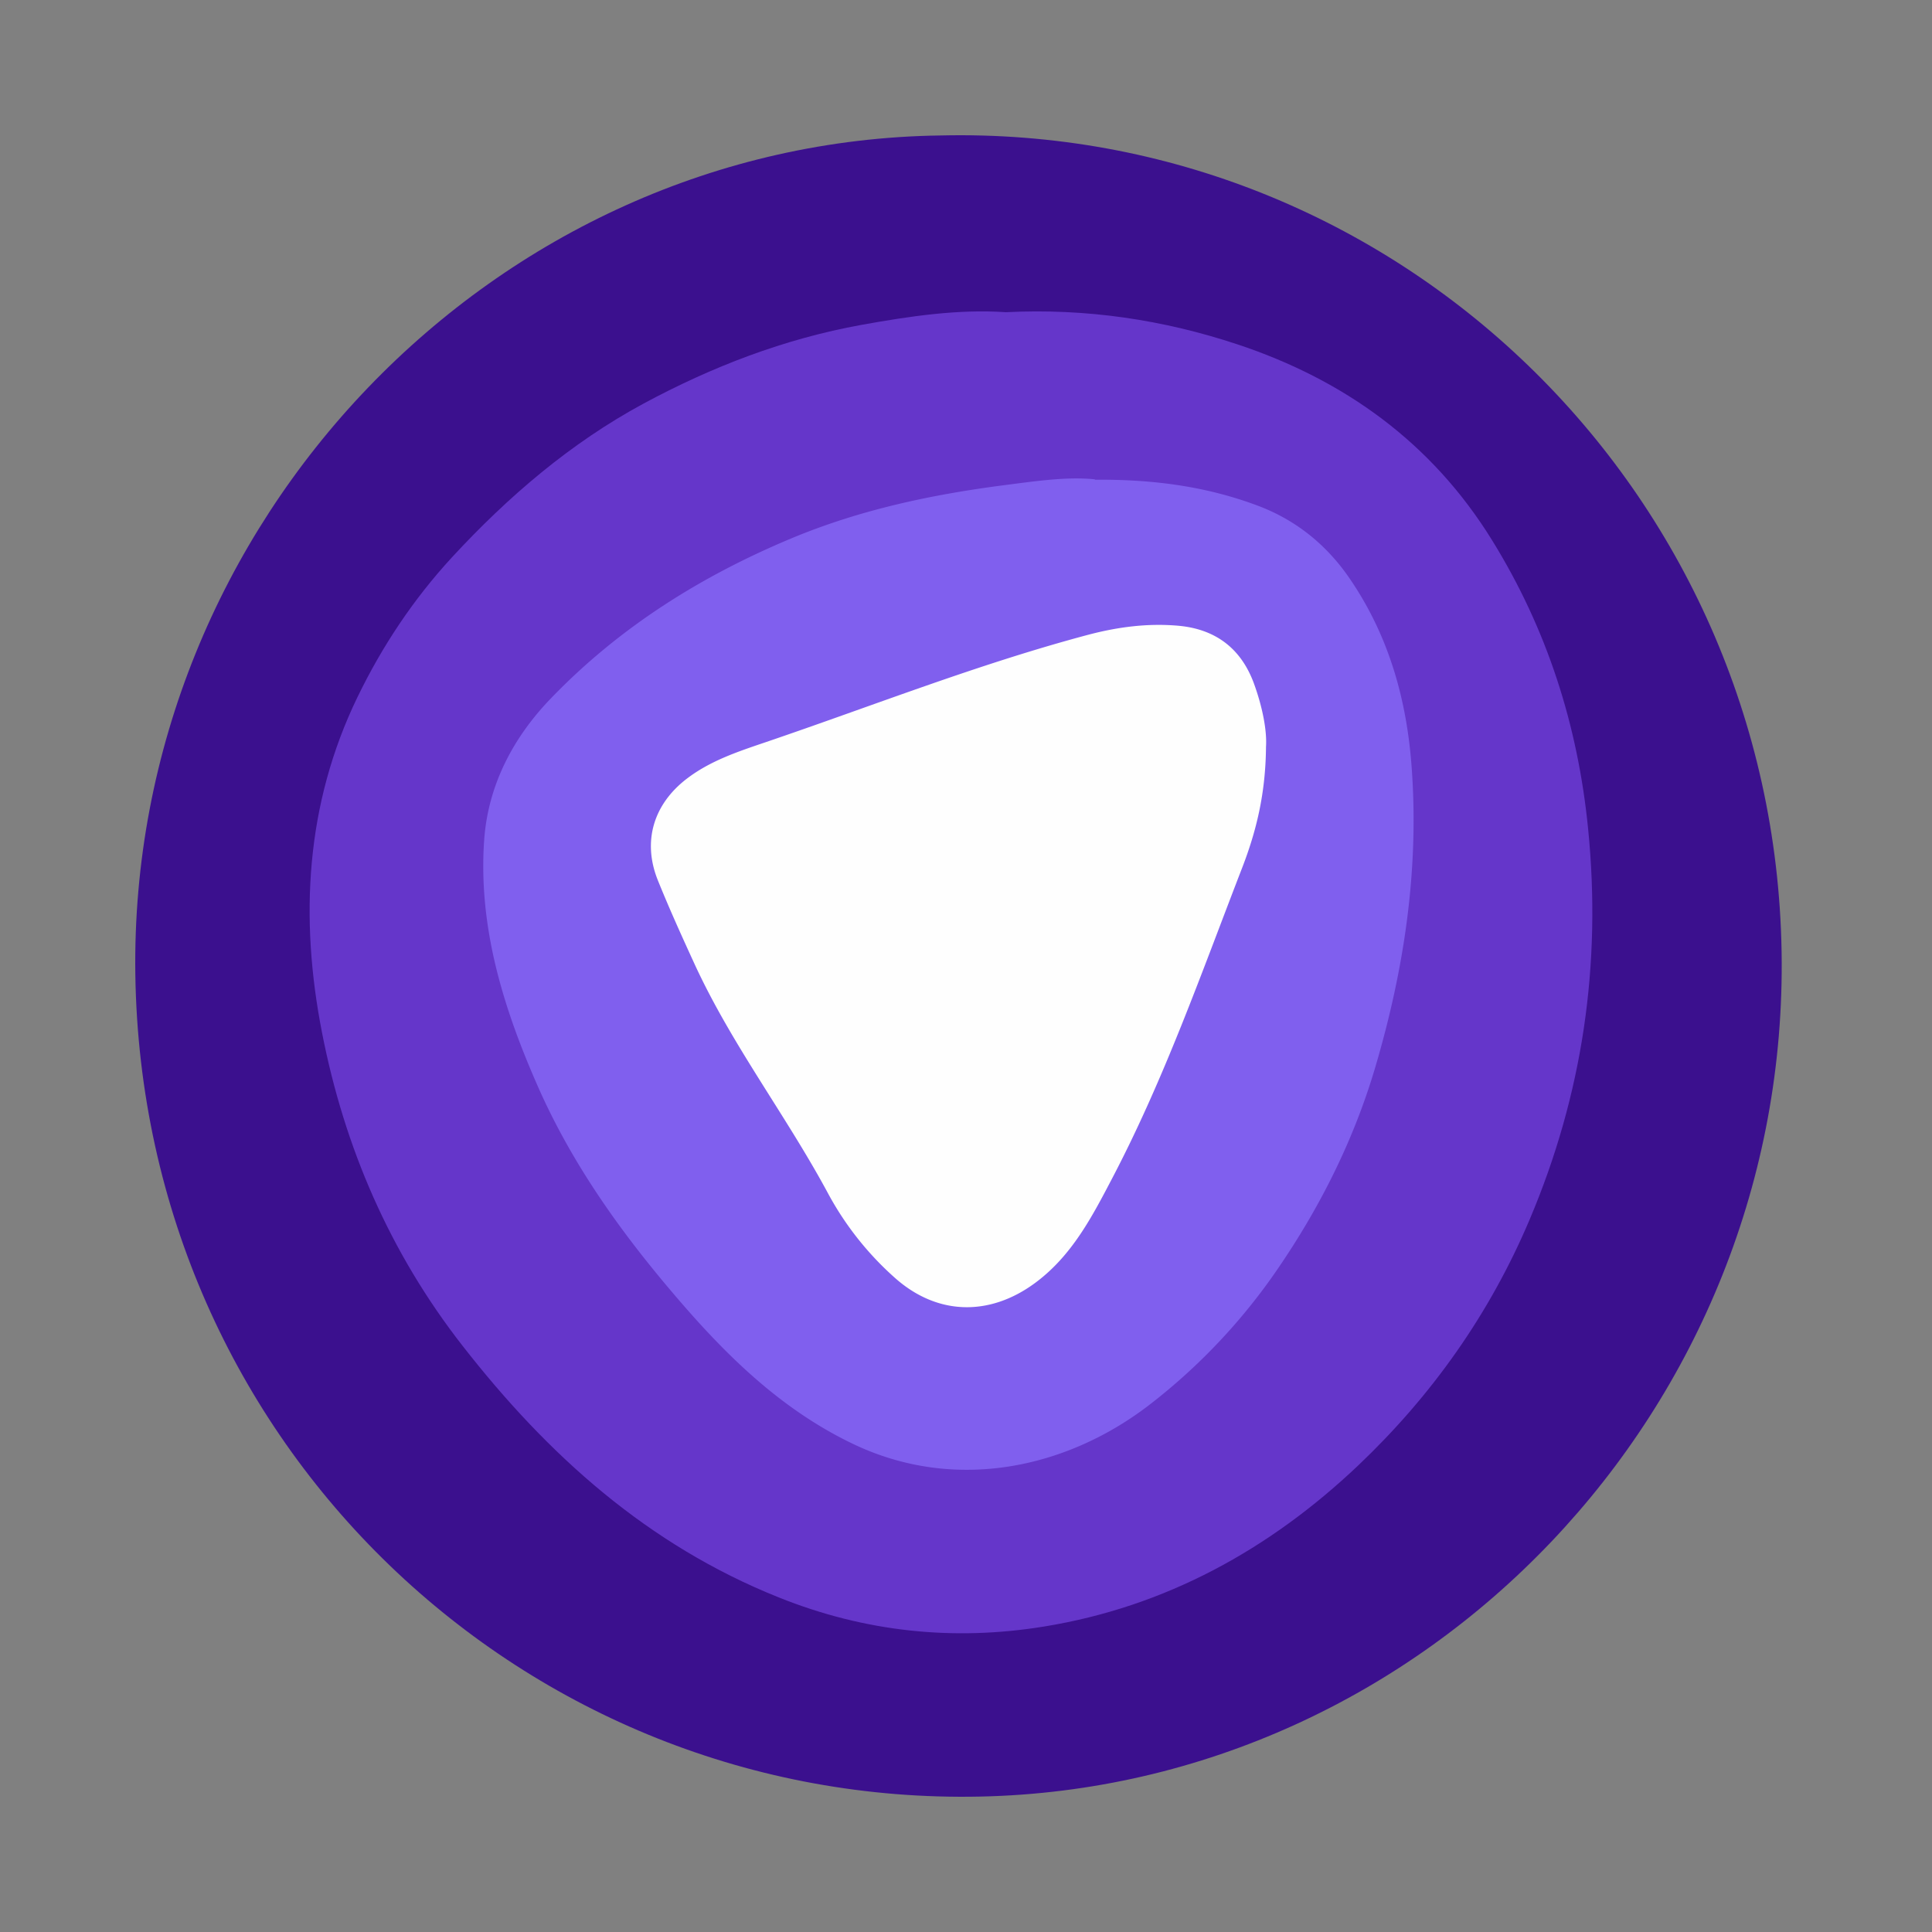
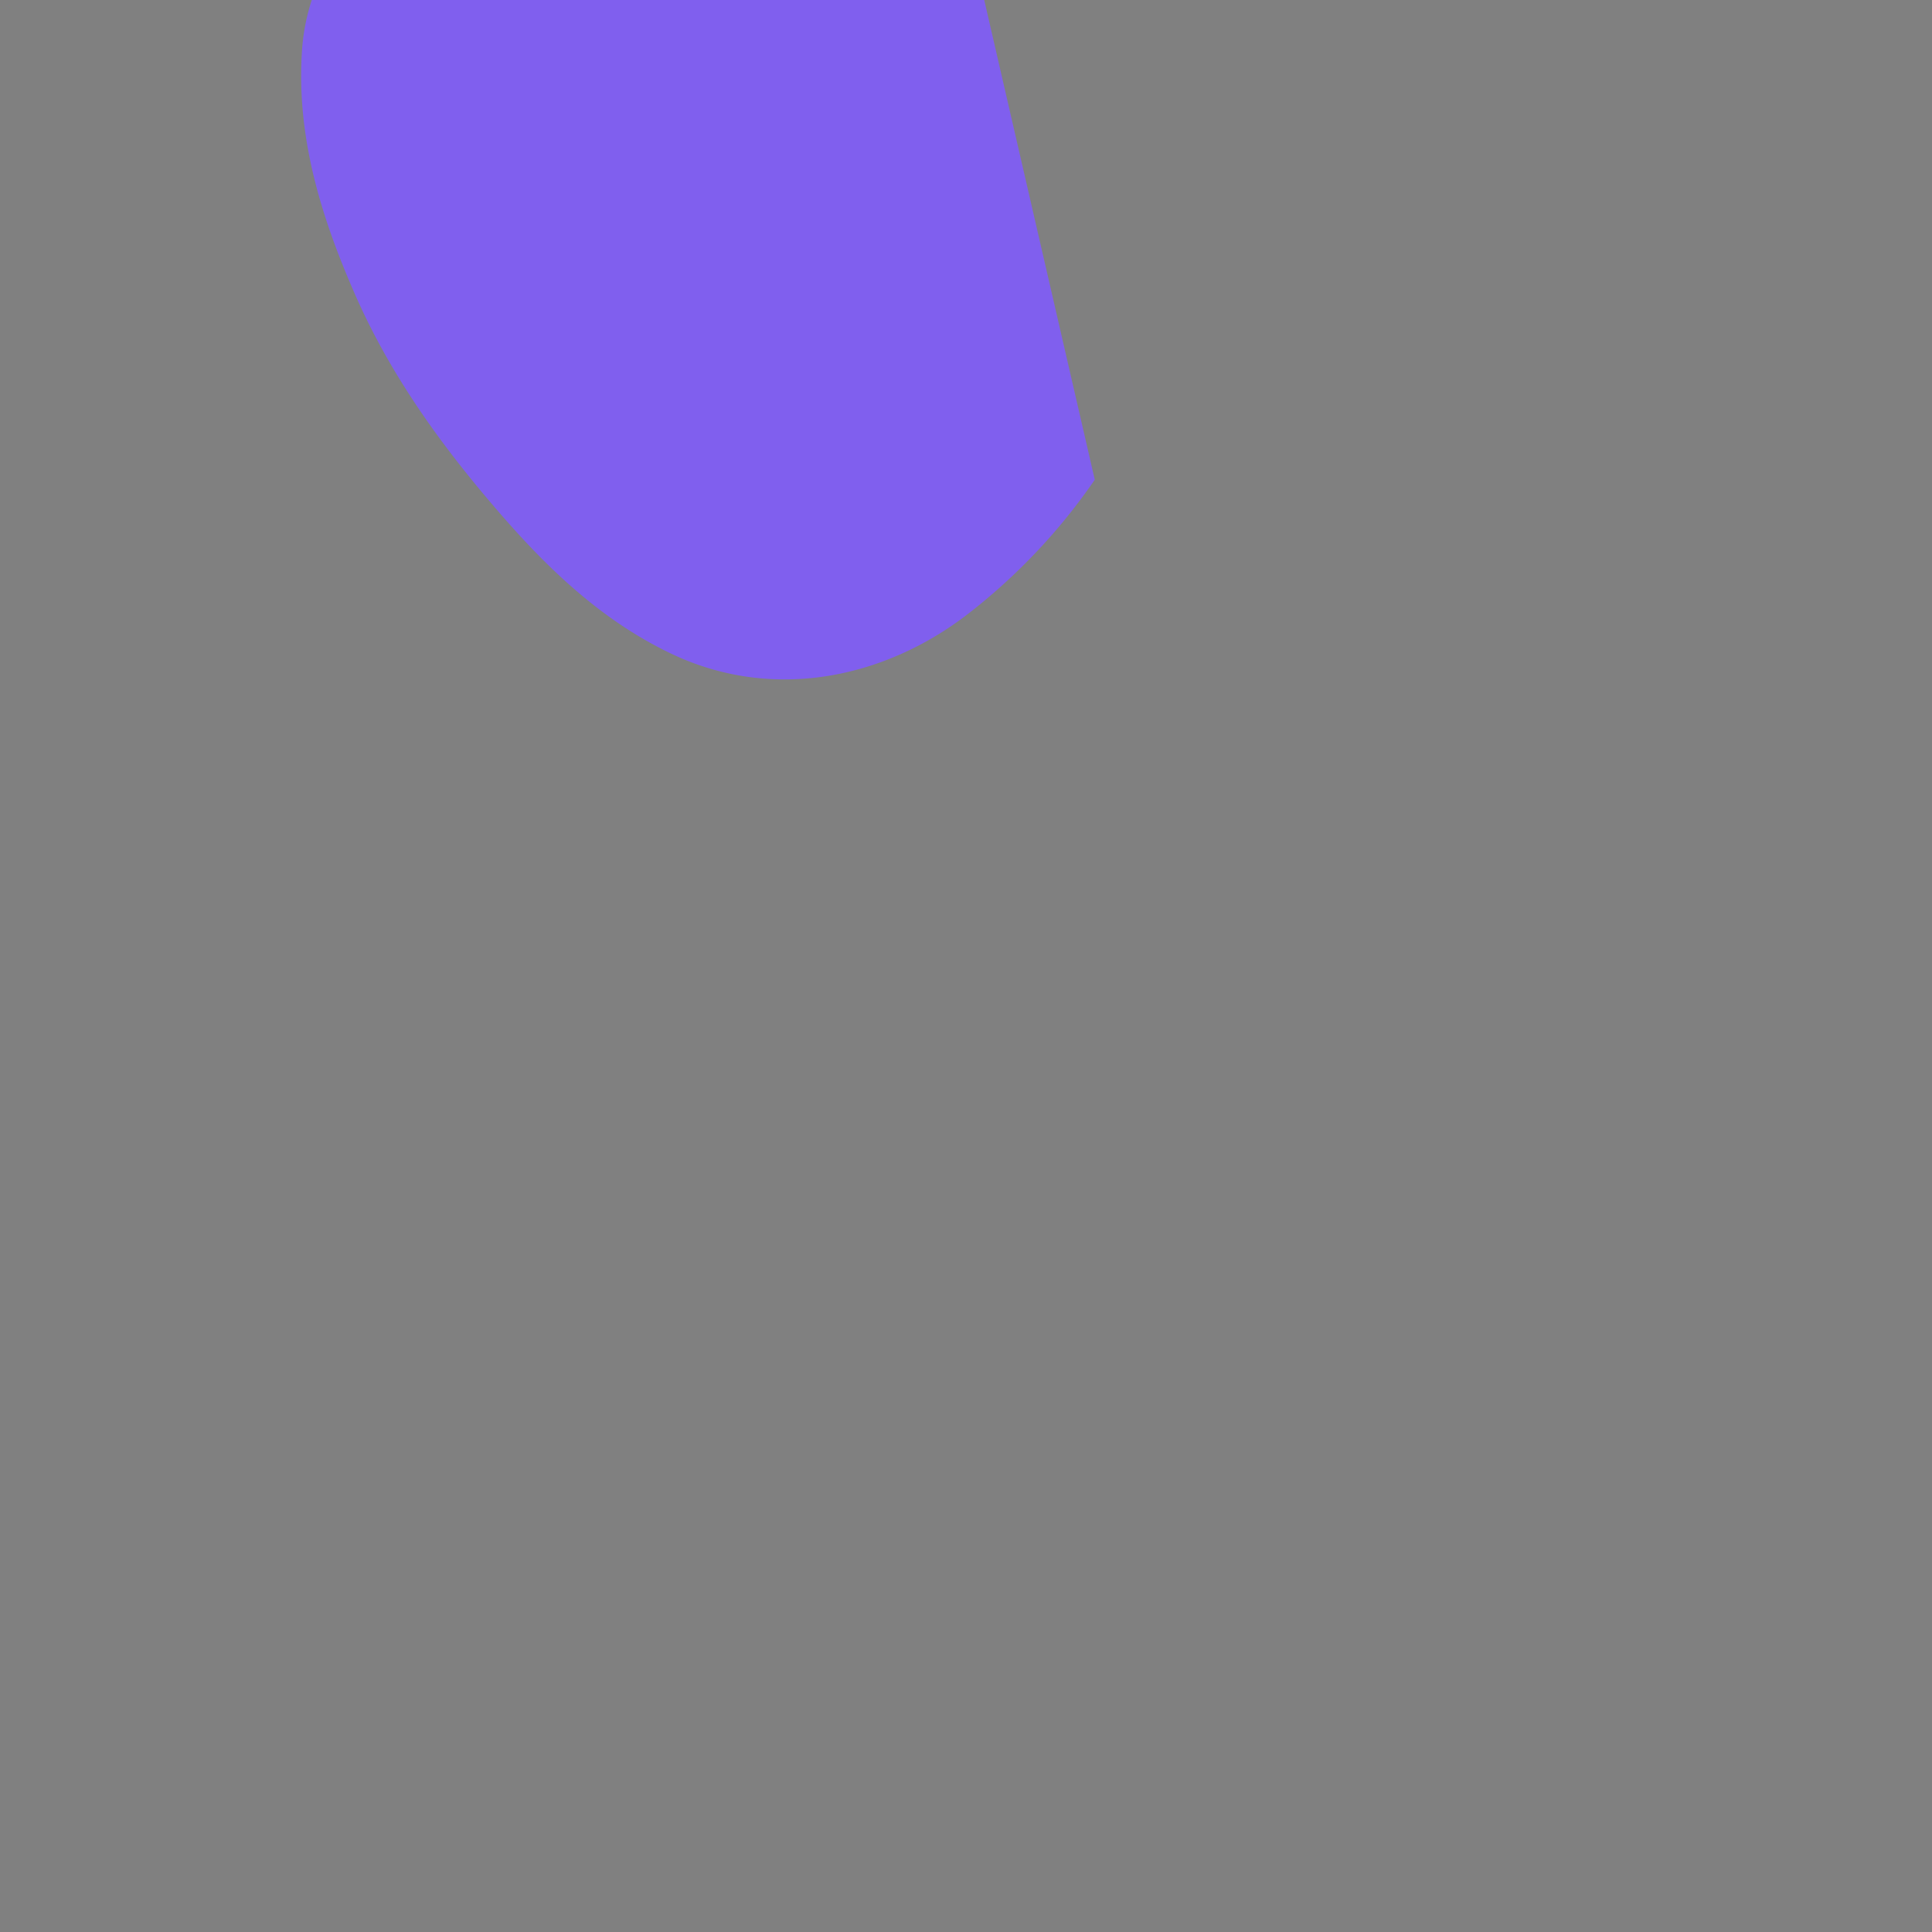
<svg xmlns="http://www.w3.org/2000/svg" width="100" height="100" fill="none">
  <rect width="100%" height="100%" fill="#808080" stroke="none" />
-   <path d="M48.675 7.012c23.537-.557 43.132 18.282 43.54 42.228.409 23.667-18.387 43.261-41.472 43.75C27.206 93.492 7.37 74.8 7.005 50.453 6.658 27.015 25.597 7.32 48.675 7.012Z" fill="#3B108E" />
-   <path d="M52.054 16.16c4.184-.211 8.17.395 11.995 1.664 5.52 1.832 10.05 5.075 13.176 10.131 2.847 4.599 4.444 9.575 4.976 14.947.7 7.018-.279 13.746-3.039 20.25-2.067 4.871-5.056 9.086-8.863 12.7-4.586 4.351-9.976 7.316-16.258 8.337-4.68.761-9.271.285-13.74-1.51-6.77-2.71-11.932-7.347-16.351-13.01-3.776-4.833-6.127-10.292-7.285-16.233-1.157-5.923-.854-11.797 1.838-17.354 1.282-2.643 2.89-5.063 4.89-7.235 2.909-3.15 6.152-5.923 9.908-7.953 3.534-1.906 7.285-3.355 11.29-4.079 2.512-.452 5.018-.823 7.463-.656Z" fill="#6536CA" />
-   <path d="M56.665 24.83c3.064-.024 5.818.353 8.485 1.362 1.956.743 3.51 2.024 4.66 3.682 2.05 2.959 3.009 6.3 3.262 9.91.378 5.29-.402 10.421-1.887 15.453-1.114 3.77-2.86 7.254-5.094 10.503a30.898 30.898 0 0 1-6.535 6.925c-4.32 3.355-10.113 4.593-15.386 2.08-3.763-1.795-6.635-4.636-9.284-7.749-2.816-3.298-5.316-6.82-7.068-10.812-1.77-4.029-3.063-8.194-2.76-12.663.192-2.878 1.51-5.36 3.466-7.383 3.515-3.646 7.711-6.294 12.415-8.263 3.553-1.485 7.229-2.265 10.973-2.754 1.64-.21 3.317-.464 4.76-.31v.02h-.007Z" fill="#805FEE" />
-   <path d="M65.528 38.644c-.019 2.464-.514 4.413-1.244 6.3-2.086 5.392-4.004 10.856-6.69 15.993-1.053 2.012-2.099 4.048-4.005 5.459-2.37 1.758-5.1 1.702-7.303-.285a15.979 15.979 0 0 1-3.422-4.332c-2.179-4.054-5.013-7.73-6.938-11.933-.65-1.417-1.294-2.84-1.876-4.282-.81-2.012-.228-3.943 1.51-5.267 1.201-.916 2.612-1.386 4.017-1.863 5.577-1.894 11.06-4.066 16.766-5.583 1.53-.402 3.064-.6 4.63-.464 1.925.167 3.261 1.164 3.93 2.99.433 1.188.68 2.413.625 3.274v-.007Z" fill="#FEFEFE" />
+   <path d="M56.665 24.83a30.898 30.898 0 0 1-6.535 6.925c-4.32 3.355-10.113 4.593-15.386 2.08-3.763-1.795-6.635-4.636-9.284-7.749-2.816-3.298-5.316-6.82-7.068-10.812-1.77-4.029-3.063-8.194-2.76-12.663.192-2.878 1.51-5.36 3.466-7.383 3.515-3.646 7.711-6.294 12.415-8.263 3.553-1.485 7.229-2.265 10.973-2.754 1.64-.21 3.317-.464 4.76-.31v.02h-.007Z" fill="#805FEE" />
</svg>